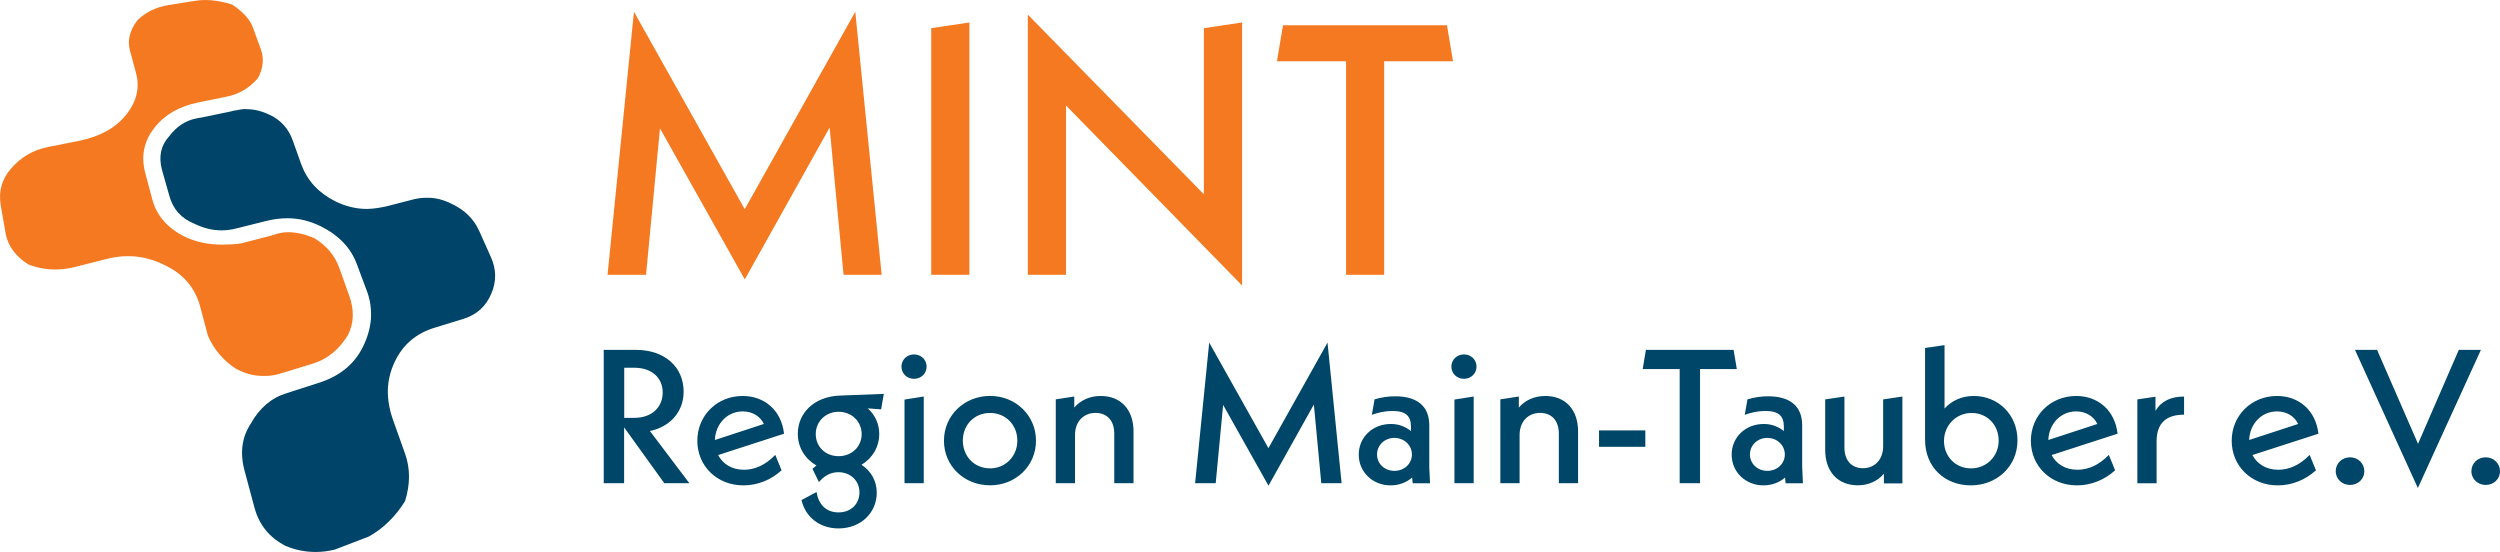
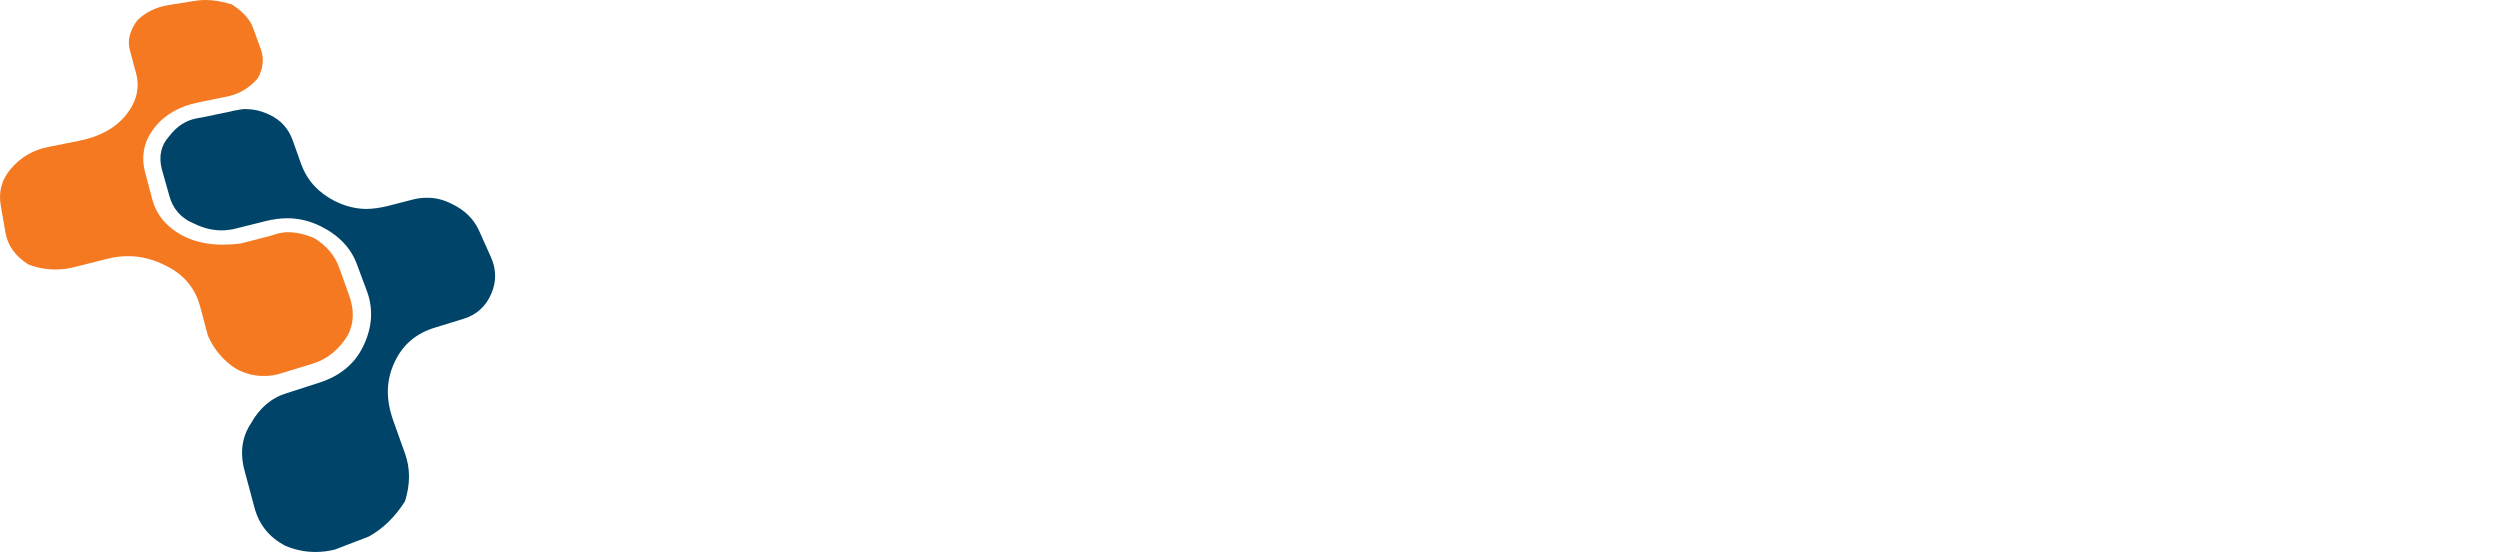
<svg xmlns="http://www.w3.org/2000/svg" id="Layer_1" viewBox="0 0 465.06 102.7">
  <defs>
    <style> .cls-1 { fill: none; } .cls-2 { fill: #004669; } .cls-3 { fill: #004569; } .cls-4 { clip-path: url(#clippath-1); } .cls-5 { fill: #f47920; } .cls-6 { clip-path: url(#clippath); } </style>
    <clipPath id="clippath">
      <rect class="cls-1" y="0" width="465.06" height="102.69" />
    </clipPath>
    <clipPath id="clippath-1">
      <rect class="cls-1" y="0" width="465.06" height="102.69" />
    </clipPath>
  </defs>
  <g class="cls-6">
    <path class="cls-3" d="M45.87,20.31c1.43,0,2.87.36,4.33,1.07,2.06.97,3.49,2.57,4.27,4.78l1.58,4.44c1.12,3,3.2,5.27,6.25,6.81,1.95.97,3.94,1.46,5.96,1.46,1.2-.03,2.44-.21,3.72-.51l5.01-1.29c.79-.19,1.58-.28,2.37-.28,1.54-.04,3.1.34,4.67,1.13,2.44,1.16,4.14,2.85,5.12,5.06l2.14,4.78c1.05,2.29,1.09,4.58.11,6.86-1.01,2.37-2.72,3.92-5.12,4.67l-5.29,1.63c-3.56,1.05-6.09,3.21-7.6,6.47-.79,1.69-1.2,3.42-1.24,5.18-.04,1.8.3,3.69,1.01,5.68l2.19,6.14c.98,2.74.98,5.68,0,8.83-1.84,2.93-4.09,5.12-6.75,6.59l-6.3,2.42c-1.2.3-2.41.45-3.61.45-1.91,0-3.77-.38-5.57-1.13-3-1.54-4.93-3.92-5.79-7.15l-1.8-6.7c-.94-3.38-.56-6.34,1.12-8.89,1.62-2.92,3.85-4.82,6.7-5.68l5.97-1.92c3.9-1.24,6.64-3.49,8.22-6.75.83-1.69,1.32-3.39,1.46-5.12.11-1.76-.11-3.43-.68-5.01l-1.91-5.12c-1.12-3.08-3.39-5.46-6.81-7.15-1.99-.97-4.03-1.46-6.13-1.46-1.28,0-2.59.17-3.94.5l-5.63,1.41c-.9.23-1.8.34-2.7.34-1.69,0-3.38-.41-5.06-1.24-2.44-.98-4-2.74-4.67-5.29l-1.35-4.78c-.64-2.44-.19-4.5,1.35-6.19,1.39-1.84,3.08-2.94,5.06-3.32.34-.08.66-.13.96-.17l5.4-1.12c.37-.12.73-.19,1.07-.23.64-.15,1.27-.23,1.91-.23" />
    <path class="cls-5" d="M38.22,0c1.5,0,3.15.28,4.95.84,2.1,1.38,3.41,2.87,3.94,4.44l1.41,3.88c.64,1.76.45,3.57-.56,5.4-1.58,1.84-3.53,2.98-5.86,3.43l-5.23,1.07c-3.52.71-6.25,2.28-8.16,4.73-1.95,2.47-2.51,5.27-1.69,8.38l1.29,4.84c.79,3.04,2.78,5.36,5.97,6.98,2.1,1.02,4.47,1.52,7.09,1.52,1.13,0,2.27-.07,3.43-.22l5.69-1.47c.41-.15.77-.26,1.07-.34.67-.19,1.37-.28,2.08-.28,1.43,0,3.02.35,4.78,1.07,2.29,1.39,3.85,3.23,4.68,5.52l1.85,5.17c.98,2.7.9,5.16-.22,7.37-1.65,2.7-3.81,4.46-6.47,5.29l-5.91,1.81c-1.13.37-2.21.54-3.26.5-1.73.04-3.43-.4-5.12-1.29-2.37-1.5-4.13-3.57-5.29-6.19l-1.47-5.52c-.94-3.38-3.04-5.87-6.3-7.48-2.32-1.2-4.69-1.8-7.09-1.8-1.27,0-2.58.17-3.94.51l-6.24,1.58c-1.12.26-2.25.39-3.38.39-1.69,0-3.36-.31-5.01-.95-2.4-1.54-3.81-3.49-4.22-5.85l-.9-5.18c-.42-2.55.21-4.78,1.85-6.7,1.84-2.18,4.16-3.55,6.98-4.11l5.91-1.18c3.83-.79,6.72-2.42,8.67-4.9,1.92-2.44,2.5-5.02,1.74-7.76l-1.12-4.17c-.49-1.8-.02-3.66,1.41-5.57,1.54-1.5,3.45-2.43,5.74-2.81l4.95-.79C36.89.05,37.55,0,38.22,0" />
  </g>
-   <path class="cls-5" d="M270.3,11.4l-1.13-6.7h-30.5l-1.13,6.7h12.86v39.72h7.09V11.4h12.8ZM231.05,4.18l-7.1,1.06v30.9L191.2,2.72v48.4h7.1v-31.5l32.76,33.49V4.18ZM173.23,51.12h7.1V4.18l-7.1,1.06v45.88ZM164.01,51.12l-4.91-48.93-20.56,36.73L117.93,2.19l-4.91,48.93h7.16l2.59-27.25,15.78,28.11,15.78-28.25,2.59,27.39h7.1Z" />
  <g class="cls-4">
-     <path class="cls-2" d="M462.4,90.21c1.49,0,2.66-1.1,2.66-2.55s-1.17-2.59-2.66-2.59-2.66,1.13-2.66,2.59,1.21,2.55,2.66,2.55M457.4,65.08l-7.59,17.48-7.62-17.48h-4.11l11.7,25.7,11.73-25.7h-4.11ZM437.16,90.21c1.49,0,2.66-1.1,2.66-2.55s-1.17-2.59-2.66-2.59-2.66,1.13-2.66,2.59,1.21,2.55,2.66,2.55M423.58,76.53c1.77,0,3.26.89,3.93,2.34l-9.11,2.98c.11-3.01,2.3-5.32,5.17-5.32M423.76,87.38c-2.23,0-3.9-1.1-4.75-2.73l12.27-3.97c-.5-4.4-3.69-7.02-7.69-7.02-4.79,0-8.44,3.65-8.44,8.33s3.62,8.3,8.58,8.3c2.66,0,5.14-1.03,7.09-2.8l-1.17-2.87c-1.84,1.92-3.83,2.77-5.88,2.77M400.97,76.42v-2.62l-3.37.5v15.6h3.58v-7.8c0-3.37,1.77-4.96,5.11-4.96v-3.37c-2.55,0-4.29.92-5.32,2.66M386.22,76.53c1.77,0,3.26.89,3.93,2.34l-9.11,2.98c.11-3.01,2.3-5.32,5.17-5.32M386.4,87.38c-2.23,0-3.9-1.1-4.75-2.73l12.27-3.97c-.5-4.4-3.69-7.02-7.69-7.02-4.79,0-8.44,3.65-8.44,8.33s3.62,8.3,8.58,8.3c2.66,0,5.14-1.03,7.09-2.8l-1.17-2.87c-1.84,1.92-3.83,2.77-5.88,2.77M366.66,87.13c-2.91,0-5.03-2.23-5.03-5.1s2.23-5.21,5.14-5.21,5.03,2.23,5.03,5.14-2.23,5.17-5.14,5.17M367.15,73.66c-2.23,0-4.11.89-5.42,2.34v-11.8l-3.62.53v17.09c0,5.07,3.65,8.47,8.51,8.47s8.68-3.55,8.68-8.37-3.61-8.26-8.15-8.26M350.31,74.3v8.72c0,2.48-1.56,4.08-3.76,4.08-2.02,0-3.44-1.35-3.44-3.83v-9.5l-3.58.53v9.39c0,4.11,2.41,6.59,6.06,6.59,1.99,0,3.69-.78,4.86-2.16v1.81h3.44v-16.16l-3.58.53ZM328.76,87.59c-1.81,0-3.23-1.31-3.23-3.05s1.42-3.08,3.23-3.08,3.26,1.35,3.26,3.08-1.42,3.05-3.26,3.05M335.39,89.89l-.14-2.98v-7.8c0-3.51-2.2-5.39-6.35-5.39-1.28,0-2.52.18-3.83.57l-.5,2.87c1.24-.43,2.48-.71,3.83-.71,2.55,0,3.44.99,3.44,2.91v.82c-.99-.78-2.23-1.31-3.72-1.31-3.44,0-5.99,2.48-5.99,5.71s2.59,5.71,5.92,5.71c1.56,0,2.94-.53,4.01-1.45l.11,1.06h3.23ZM323.09,68.66l-.6-3.58h-16.31l-.6,3.58h6.88v21.23h3.79v-21.23h6.84ZM297.46,83.12h8.61v-3.05h-8.61v3.05ZM287.47,73.66c-2.02,0-3.76.78-4.93,2.16v-2.06l-3.44.53v15.6h3.58v-8.97c0-2.52,1.6-4.11,3.83-4.11,2.06,0,3.47,1.35,3.47,3.86v9.22h3.58v-9.64c0-4.11-2.41-6.59-6.1-6.59M270.56,89.89h3.58v-16.13l-3.58.57v15.56ZM272.33,70.47c1.31,0,2.34-.99,2.34-2.27s-1.03-2.27-2.34-2.27-2.34.99-2.34,2.27,1.03,2.27,2.34,2.27M259.39,87.59c-1.81,0-3.23-1.31-3.23-3.05s1.42-3.08,3.23-3.08,3.26,1.35,3.26,3.08-1.42,3.05-3.26,3.05M266.02,89.89l-.14-2.98v-7.8c0-3.51-2.2-5.39-6.35-5.39-1.28,0-2.52.18-3.83.57l-.5,2.87c1.24-.43,2.48-.71,3.83-.71,2.55,0,3.44.99,3.44,2.91v.82c-.99-.78-2.23-1.31-3.72-1.31-3.44,0-5.99,2.48-5.99,5.71s2.59,5.71,5.92,5.71c1.56,0,2.94-.53,4.01-1.45l.11,1.06h3.23ZM249.57,89.89l-2.62-26.16-10.99,19.64-11.02-19.64-2.62,26.16h3.83l1.38-14.57,8.44,15.03,8.44-15.1,1.38,14.64h3.79ZM204.77,73.66c-2.02,0-3.76.78-4.93,2.16v-2.06l-3.44.53v15.6h3.58v-8.97c0-2.52,1.59-4.11,3.83-4.11,2.06,0,3.47,1.35,3.47,3.86v9.22h3.58v-9.64c0-4.11-2.41-6.59-6.1-6.59M184.18,87.13c-2.91,0-5.07-2.23-5.07-5.17s2.16-5.14,5.07-5.14,5.07,2.23,5.07,5.14-2.2,5.17-5.07,5.17M184.18,90.28c4.79,0,8.54-3.62,8.54-8.3s-3.76-8.33-8.54-8.33-8.58,3.62-8.58,8.33,3.76,8.3,8.58,8.3M168.26,89.89h3.58v-16.13l-3.58.57v15.56ZM170.03,70.47c1.31,0,2.34-.99,2.34-2.27s-1.03-2.27-2.34-2.27-2.34.99-2.34,2.27,1.03,2.27,2.34,2.27M156,76.6c2.44,0,4.29,1.81,4.29,4.15s-1.84,4.11-4.29,4.11-4.25-1.77-4.25-4.11,1.84-4.15,4.25-4.15M164.43,73.27l-8.26.32c-4.86.21-7.76,3.37-7.76,7.09,0,2.59,1.38,4.71,3.47,5.92-.25.18-.5.39-.75.6l1.21,2.48c.89-1.06,2.05-1.84,3.61-1.84,2.27,0,3.93,1.59,3.93,3.76s-1.59,3.72-3.9,3.72-3.72-1.49-4.08-3.79l-2.8,1.49c.71,3.15,3.37,5.28,6.88,5.28,4.25,0,7.12-3.01,7.12-6.63,0-2.23-1.1-4.08-2.84-5.21,2.02-1.21,3.3-3.3,3.3-5.74,0-1.91-.82-3.58-2.13-4.75l2.48.18.5-2.87ZM138.17,76.53c1.77,0,3.26.89,3.93,2.34l-9.11,2.98c.11-3.01,2.3-5.32,5.18-5.32M138.34,87.38c-2.23,0-3.9-1.1-4.75-2.73l12.26-3.97c-.5-4.4-3.69-7.02-7.69-7.02-4.79,0-8.44,3.65-8.44,8.33s3.62,8.3,8.58,8.3c2.66,0,5.14-1.03,7.09-2.8l-1.17-2.87c-1.84,1.92-3.83,2.77-5.88,2.77M116.12,68.41h1.88c3.3,0,5.28,1.91,5.28,4.61s-1.99,4.71-5.28,4.71h-1.88v-9.32ZM128.24,89.89l-7.34-9.71c3.83-.82,6.27-3.61,6.27-7.34,0-4.47-3.4-7.76-8.9-7.76h-5.96v24.81h3.79v-10.39l7.48,10.39h4.64Z" />
-   </g>
+     </g>
</svg>